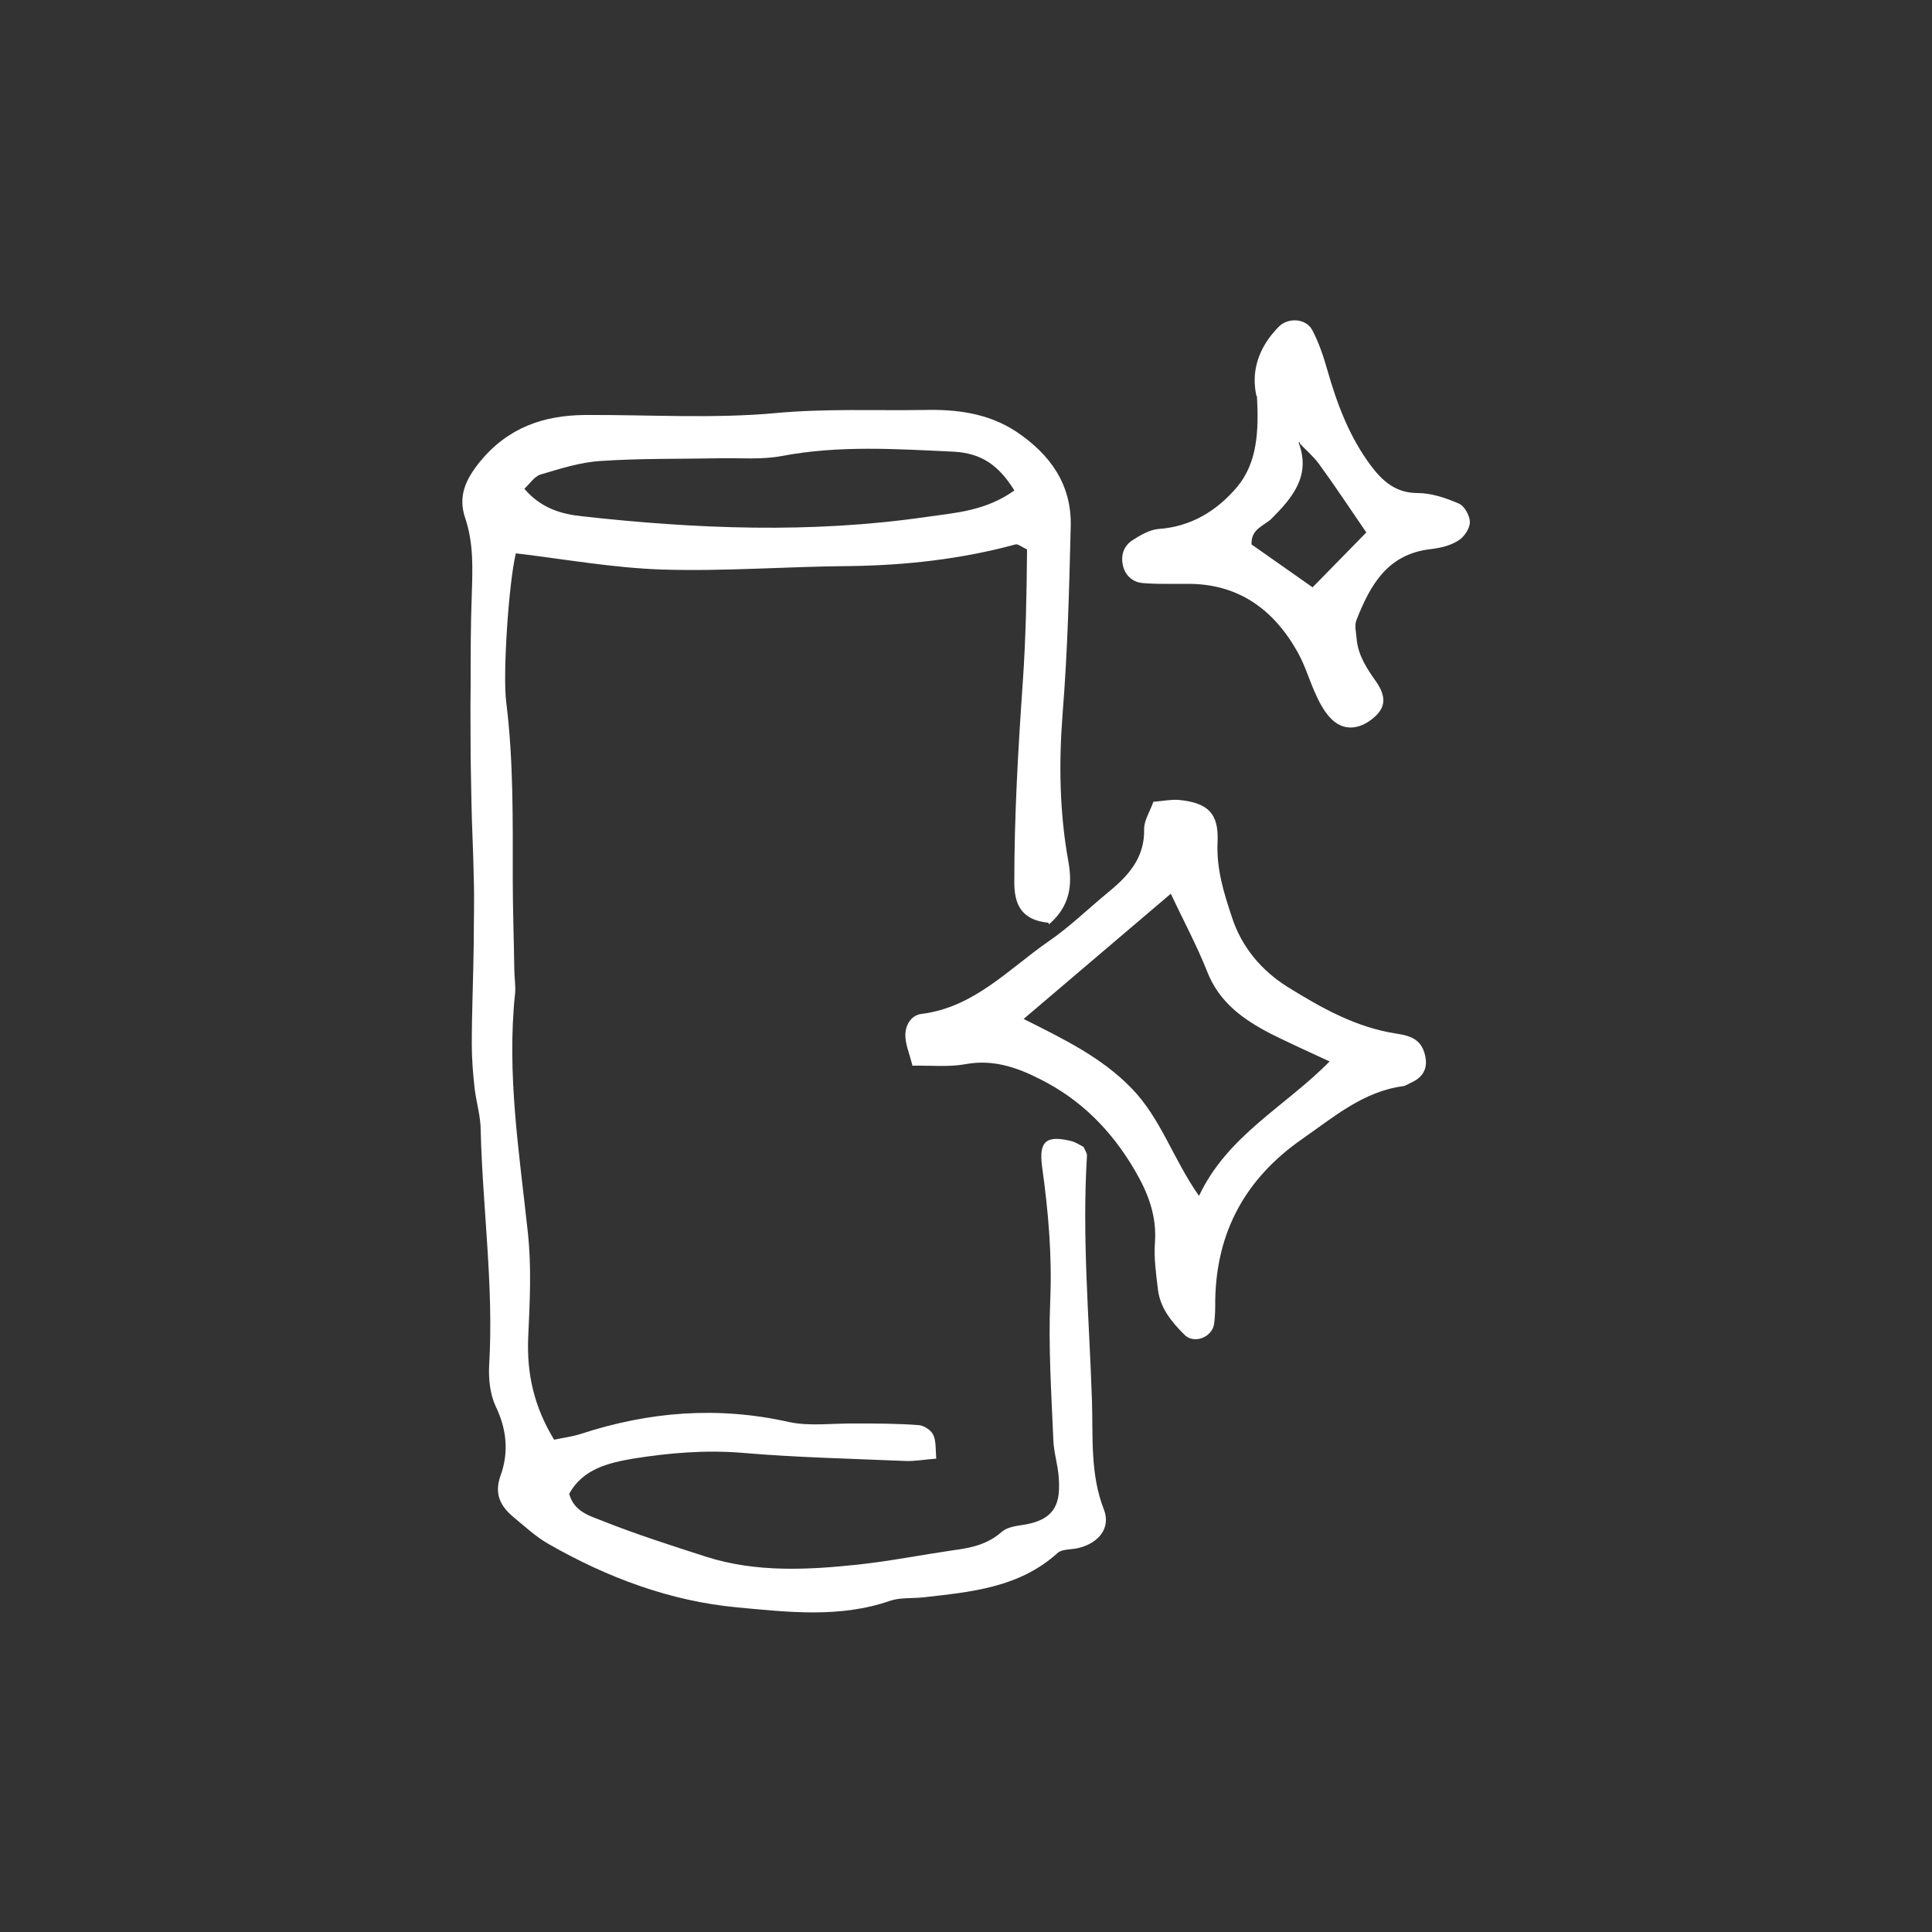
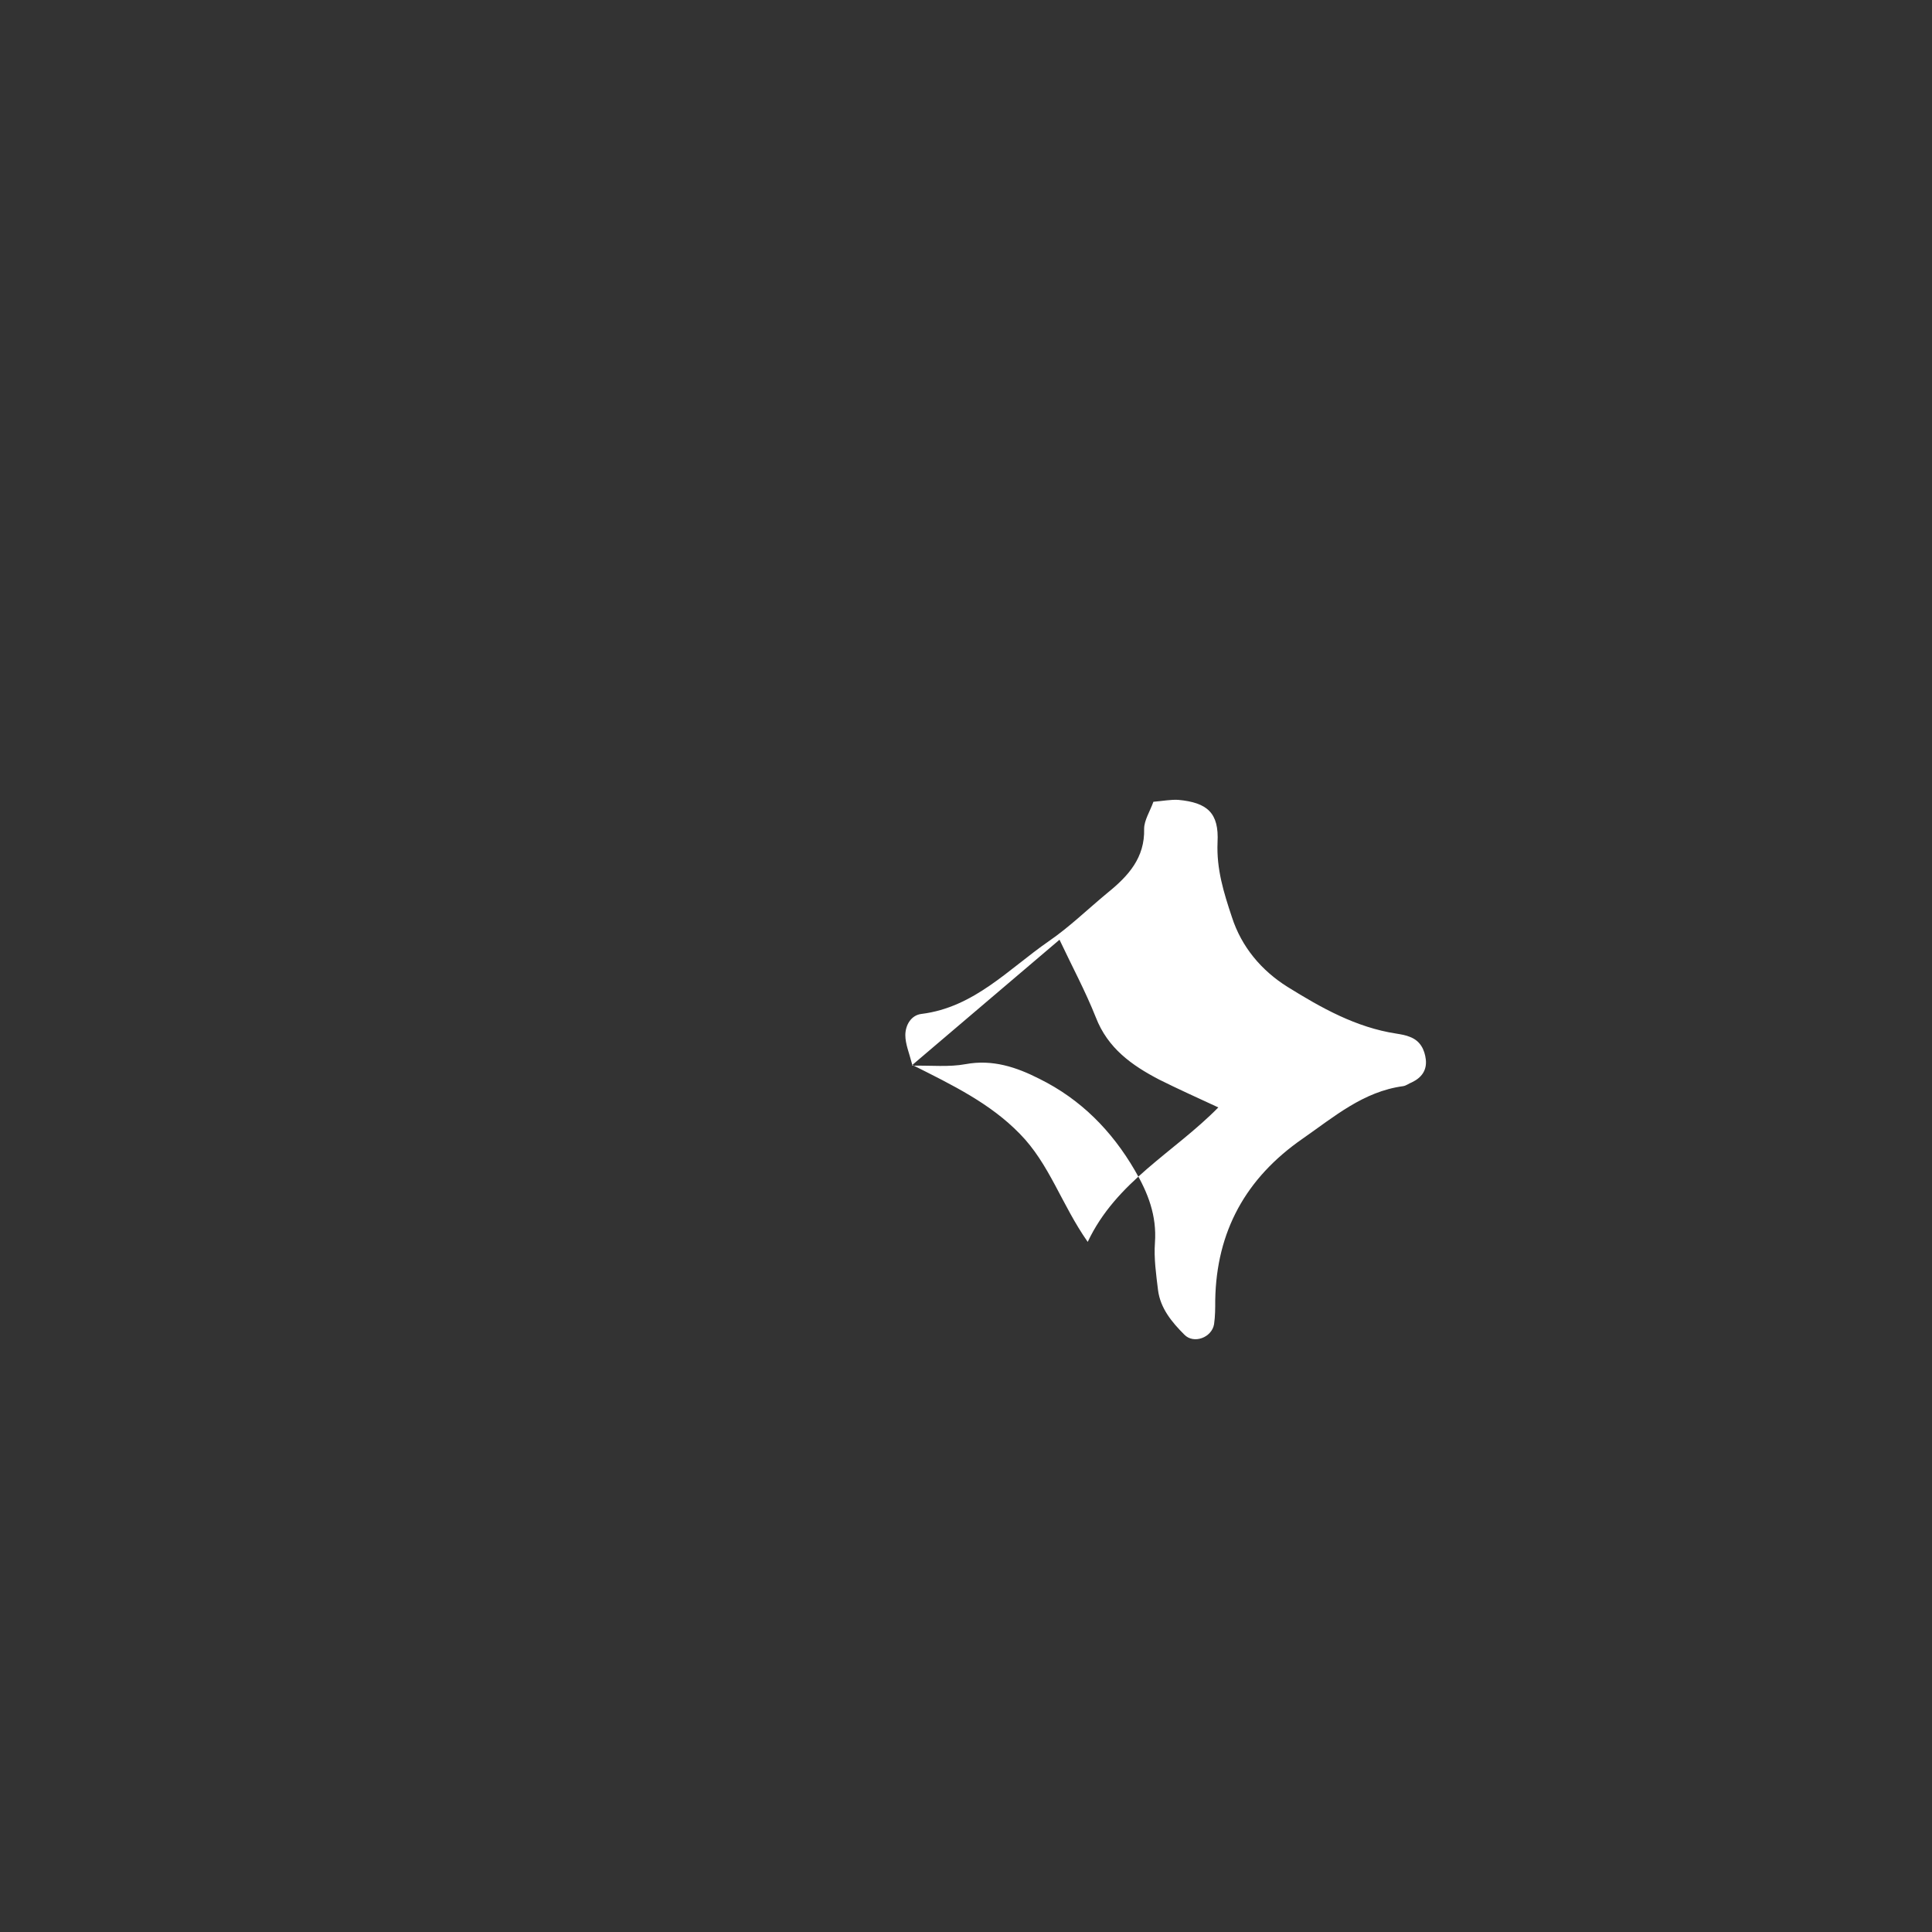
<svg xmlns="http://www.w3.org/2000/svg" viewBox="0 0 50 50" data-sanitized-data-name="Layer 1" data-name="Layer 1" id="Layer_1">
  <rect x="0" y="0" width="50" height="50" fill="#333333" stroke="none" />
  <defs>
    <style>
      .cls-1 {
        fill: #fff;
        stroke-width: 0px;
      }
    </style>
  </defs>
-   <path d="M27.13,23.88c-.71-.07-.88-.49-.88-1.05,0-1.73.1-3.46.22-5.18.08-1.15.1-2.31.11-3.43-.15-.07-.24-.15-.3-.13-1.4.38-2.83.54-4.29.56-1.61.01-3.23.14-4.84.09-1.27-.04-2.54-.27-3.8-.42-.19.79-.34,3.16-.25,3.84.19,1.52.17,3.05.17,4.58,0,.78.03,1.57.04,2.35,0,.21.04.42.02.62-.22,2.08.11,4.13.33,6.18.1.92.05,1.82.01,2.72-.04.95.15,1.79.67,2.65.23-.05.47-.08.69-.15,1.77-.58,3.55-.72,5.38-.31.55.12,1.15.03,1.73.04.54,0,1.07,0,1.61.04.14,0,.34.12.4.25.08.16.06.38.08.62-.3.02-.55.07-.79.06-1.41-.06-2.82-.09-4.22-.21-.96-.08-1.9,0-2.84.15-.64.11-1.3.27-1.65.91.13.47.54.57.86.7.88.35,1.79.64,2.69.93,1.29.41,2.62.34,3.94.2.82-.09,1.63-.25,2.45-.37.46-.06.89-.15,1.26-.48.14-.12.37-.15.57-.18.87-.14.94-.63.9-1.22-.02-.33-.13-.65-.14-.98-.05-1.2-.13-2.4-.08-3.6.05-1.17-.05-2.31-.21-3.46-.09-.66.1-.83.75-.67.12.03.22.1.32.15.04.09.1.17.09.24-.13,2.11.06,4.22.13,6.33.03.95-.05,1.9.31,2.82.18.47-.13.86-.65.99-.19.05-.44.02-.56.14-.99.89-2.23,1-3.47,1.14-.29.03-.6,0-.86.09-1.3.45-2.64.29-3.94.17-1.74-.16-3.37-.77-4.89-1.64-.32-.18-.6-.44-.89-.68-.34-.28-.53-.59-.36-1.08.22-.6.17-1.2-.12-1.8-.15-.32-.19-.72-.17-1.08.12-2.03-.17-4.05-.22-6.07,0-.37-.12-.74-.16-1.11-.04-.37-.07-.74-.07-1.11,0-.87.04-1.74.05-2.6,0-.58.02-1.16,0-1.74-.01-.66-.05-1.32-.06-1.98-.01-.37-.01-.74-.02-1.12,0-.62-.01-1.24,0-1.86,0-.78,0-1.57.03-2.35.02-.66.05-1.32-.17-1.97-.19-.56,0-.99.38-1.46.72-.88,1.64-1.2,2.71-1.21,1.65-.01,3.31.1,4.95-.05,1.29-.12,2.56-.06,3.84-.08.83-.02,1.65.08,2.38.56.88.59,1.44,1.37,1.41,2.46-.04,1.62-.08,3.23-.21,4.84-.1,1.29-.08,2.56.15,3.83.11.61.04,1.15-.5,1.62ZM26.25,12.69c-.41-.66-.86-.96-1.56-1-1.49-.07-2.97-.17-4.45.11-.52.1-1.07.05-1.6.06-1.03.02-2.07,0-3.09.07-.53.03-1.05.2-1.56.35-.16.05-.28.24-.42.37.43.5.94.65,1.48.71,2.97.33,5.94.45,8.91.02.76-.11,1.55-.15,2.31-.7Z" class="cls-1" />
-   <path d="M23.61,27.56c-.08-.31-.18-.54-.18-.77,0-.26.15-.52.42-.55,1.36-.17,2.25-1.16,3.29-1.88.54-.37,1.02-.84,1.53-1.26.53-.43.96-.9.94-1.65,0-.22.15-.45.24-.7.24-.02.44-.06.64-.05.76.07,1.06.34,1.02,1.1-.03.69.16,1.3.37,1.93.25.78.77,1.39,1.44,1.81.87.54,1.77,1.05,2.82,1.21.12.02.25.04.36.09.26.1.37.33.4.58.03.28-.11.47-.36.59-.08.03-.15.09-.23.1-1.03.14-1.78.79-2.6,1.36-1.47,1.02-2.23,2.4-2.26,4.18,0,.21,0,.41-.03.62-.06.35-.53.52-.77.27-.32-.32-.62-.68-.68-1.15-.05-.41-.11-.83-.08-1.23.05-.7-.18-1.29-.52-1.87-.6-1.03-1.4-1.84-2.47-2.37-.59-.3-1.21-.51-1.91-.38-.43.08-.89.03-1.38.04ZM26.49,26.37c1.06.53,2.02,1,2.78,1.78.77.78,1.08,1.83,1.76,2.8.74-1.57,2.23-2.31,3.38-3.48-.56-.26-1.05-.48-1.53-.72-.71-.37-1.33-.81-1.64-1.61-.27-.68-.62-1.33-.94-2.01-1.23,1.05-2.45,2.08-3.82,3.25Z" class="cls-1" />
-   <path d="M32.52,10.26c-.15-.63.04-1.27.58-1.81.24-.24.7-.21.86.09.17.32.29.68.39,1.03.25.88.57,1.73,1.12,2.47.3.4.64.72,1.22.72.36,0,.73.13,1.06.27.15.06.29.32.29.48,0,.17-.15.39-.3.48-.2.13-.46.19-.7.22-1.13.12-1.58.93-1.94,1.85-.05.14,0,.32.01.48.04.43.27.77.51,1.11.26.38.23.65-.03.89-.37.34-.79.39-1.11.09-.17-.16-.3-.38-.4-.6-.18-.37-.29-.78-.49-1.14-.63-1.13-1.56-1.8-2.9-1.78-.37,0-.75.01-1.11-.02-.26-.02-.46-.19-.52-.46-.06-.27.03-.51.25-.65.2-.13.44-.27.67-.29.85-.06,1.51-.47,2.03-1.08.53-.63.57-1.45.52-2.36ZM33.64,11.47s-.03-.07-.02-.1c0-.03.04-.05.06-.07-.02.05-.04.11-.07.16.32.85-.16,1.42-.7,1.96-.19.19-.54.26-.52.67.51.36,1.04.73,1.58,1.11.48-.49.96-.98,1.39-1.42-.44-.64-.82-1.22-1.23-1.78-.14-.19-.33-.35-.49-.52Z" class="cls-1" />
+   <path d="M23.61,27.56c-.08-.31-.18-.54-.18-.77,0-.26.15-.52.42-.55,1.36-.17,2.25-1.16,3.29-1.88.54-.37,1.02-.84,1.53-1.26.53-.43.96-.9.94-1.65,0-.22.15-.45.24-.7.24-.02.44-.06.64-.05.76.07,1.06.34,1.02,1.1-.03.69.16,1.3.37,1.93.25.78.77,1.39,1.44,1.81.87.54,1.77,1.05,2.82,1.21.12.02.25.04.36.09.26.1.37.33.4.58.03.28-.11.47-.36.59-.08.03-.15.09-.23.1-1.03.14-1.78.79-2.6,1.36-1.47,1.02-2.23,2.4-2.26,4.18,0,.21,0,.41-.03.62-.06.35-.53.52-.77.27-.32-.32-.62-.68-.68-1.15-.05-.41-.11-.83-.08-1.23.05-.7-.18-1.29-.52-1.87-.6-1.03-1.4-1.84-2.47-2.37-.59-.3-1.21-.51-1.91-.38-.43.08-.89.03-1.38.04Zc1.06.53,2.02,1,2.78,1.78.77.78,1.08,1.83,1.76,2.8.74-1.57,2.23-2.31,3.38-3.48-.56-.26-1.05-.48-1.53-.72-.71-.37-1.33-.81-1.64-1.61-.27-.68-.62-1.33-.94-2.01-1.23,1.05-2.45,2.08-3.82,3.25Z" class="cls-1" />
</svg>